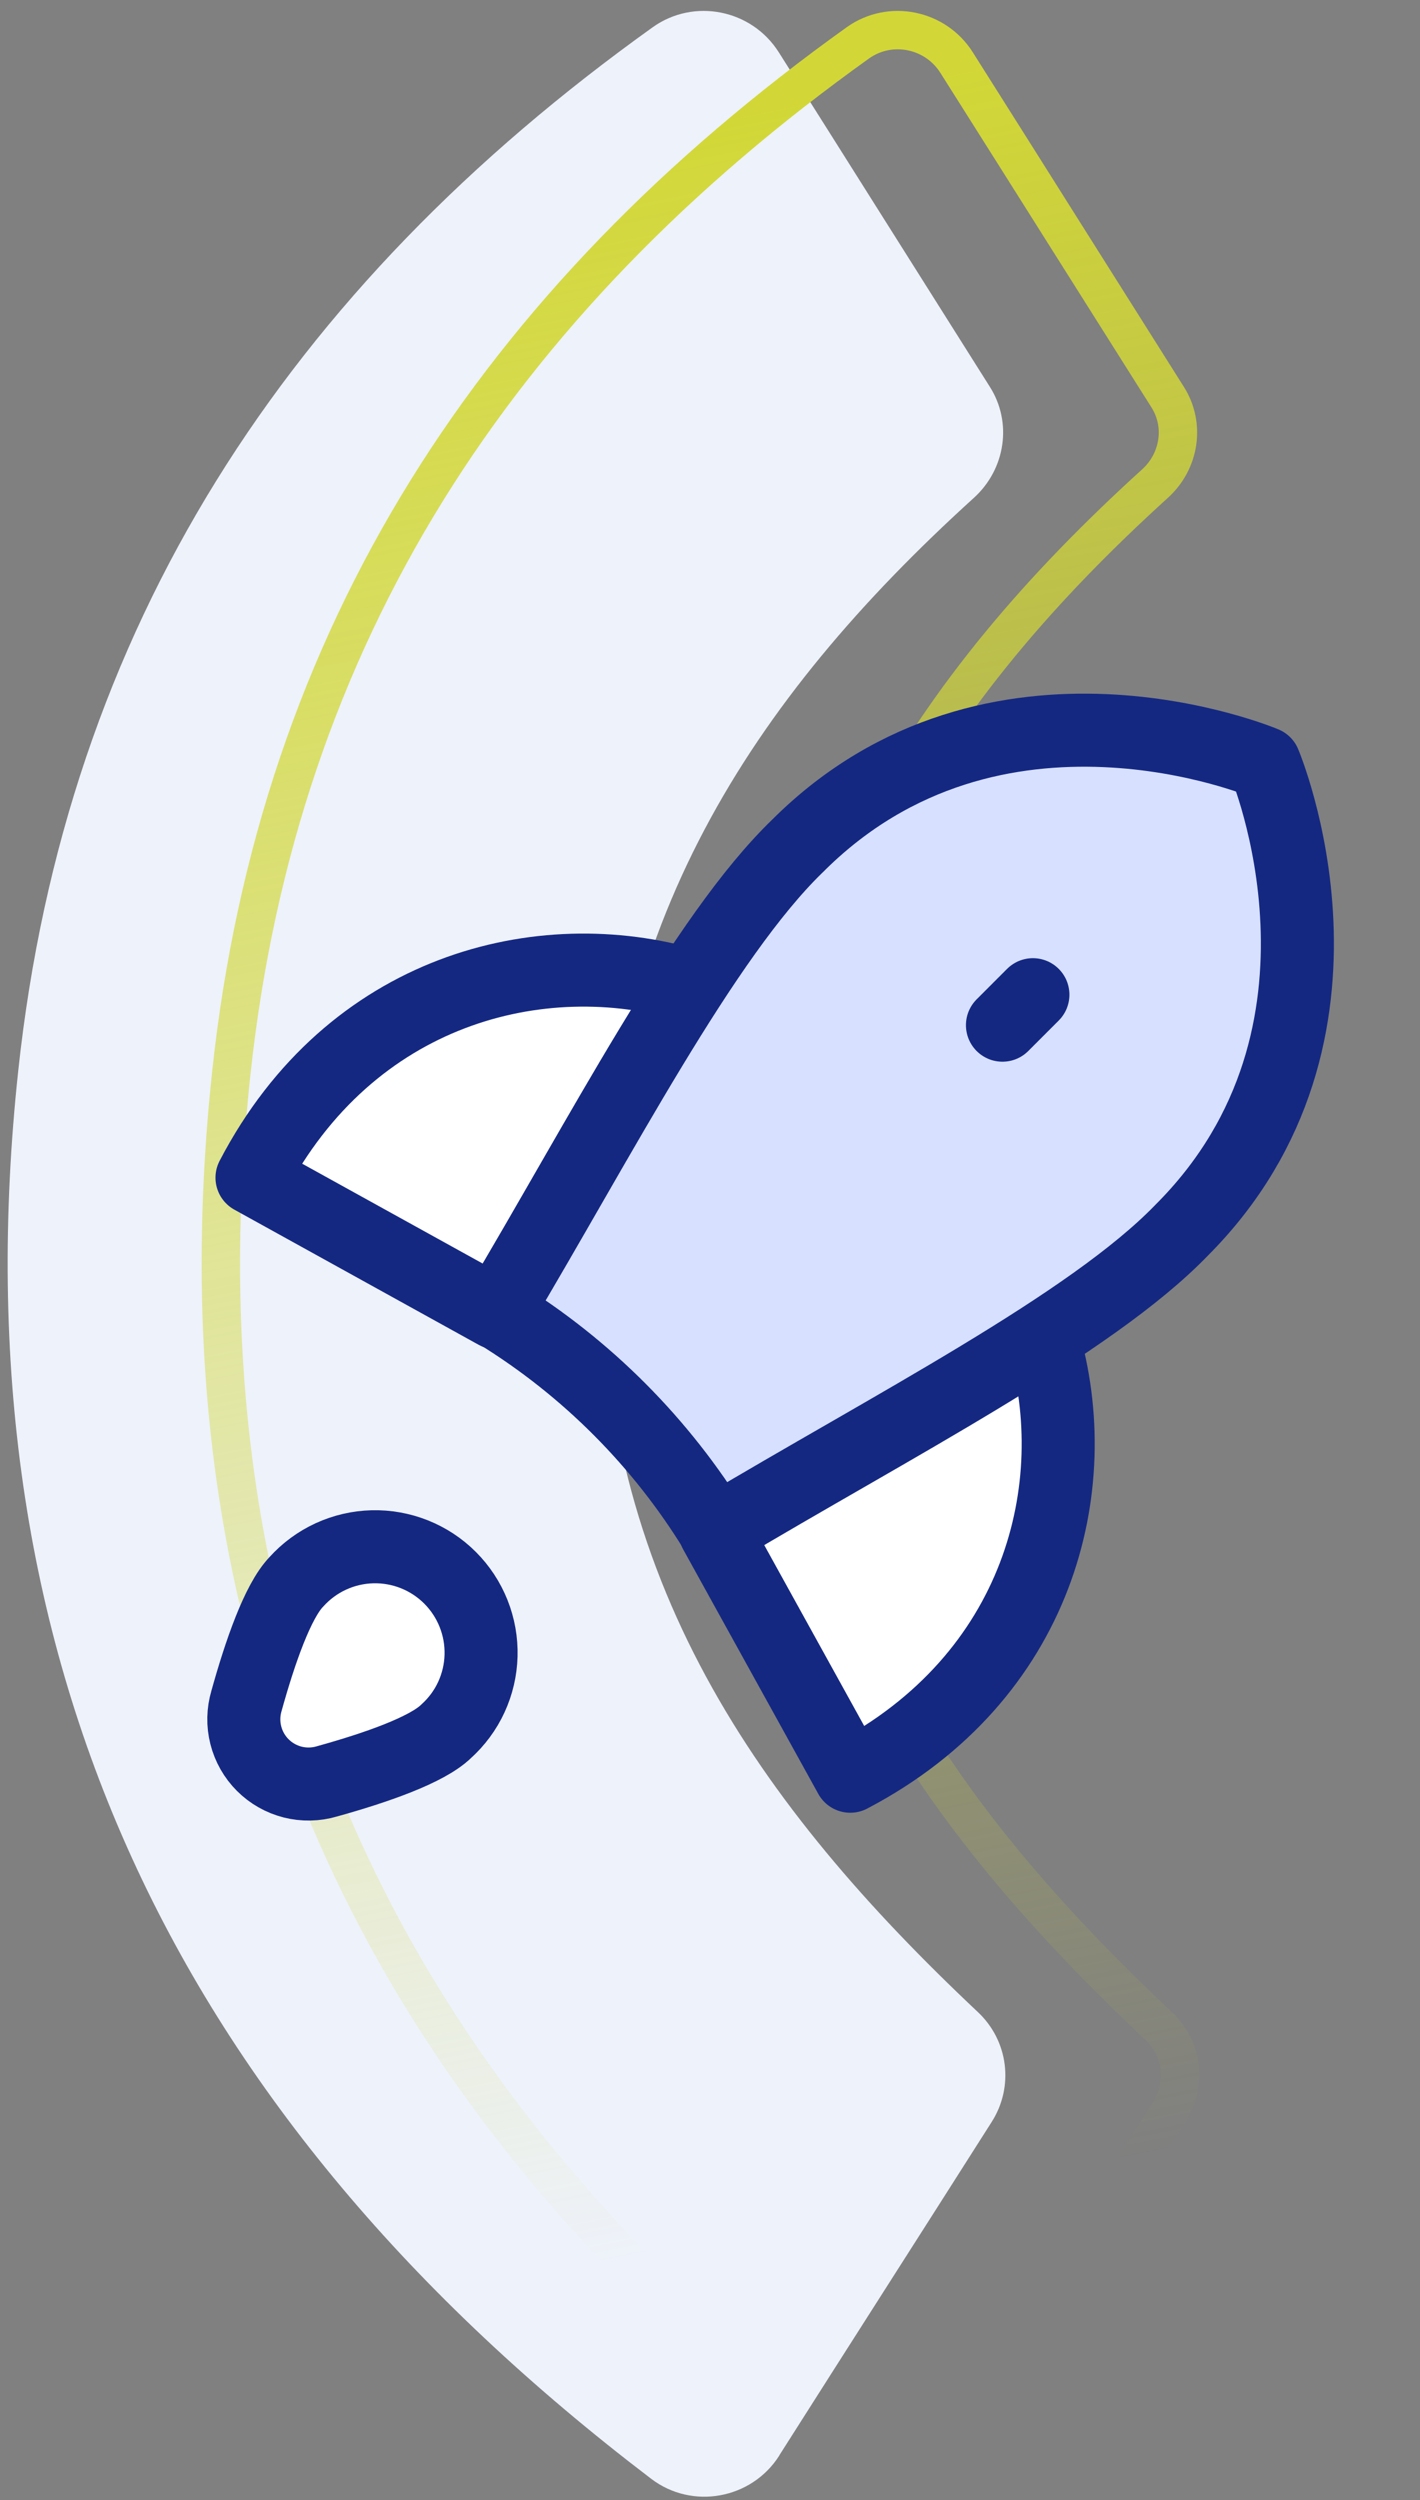
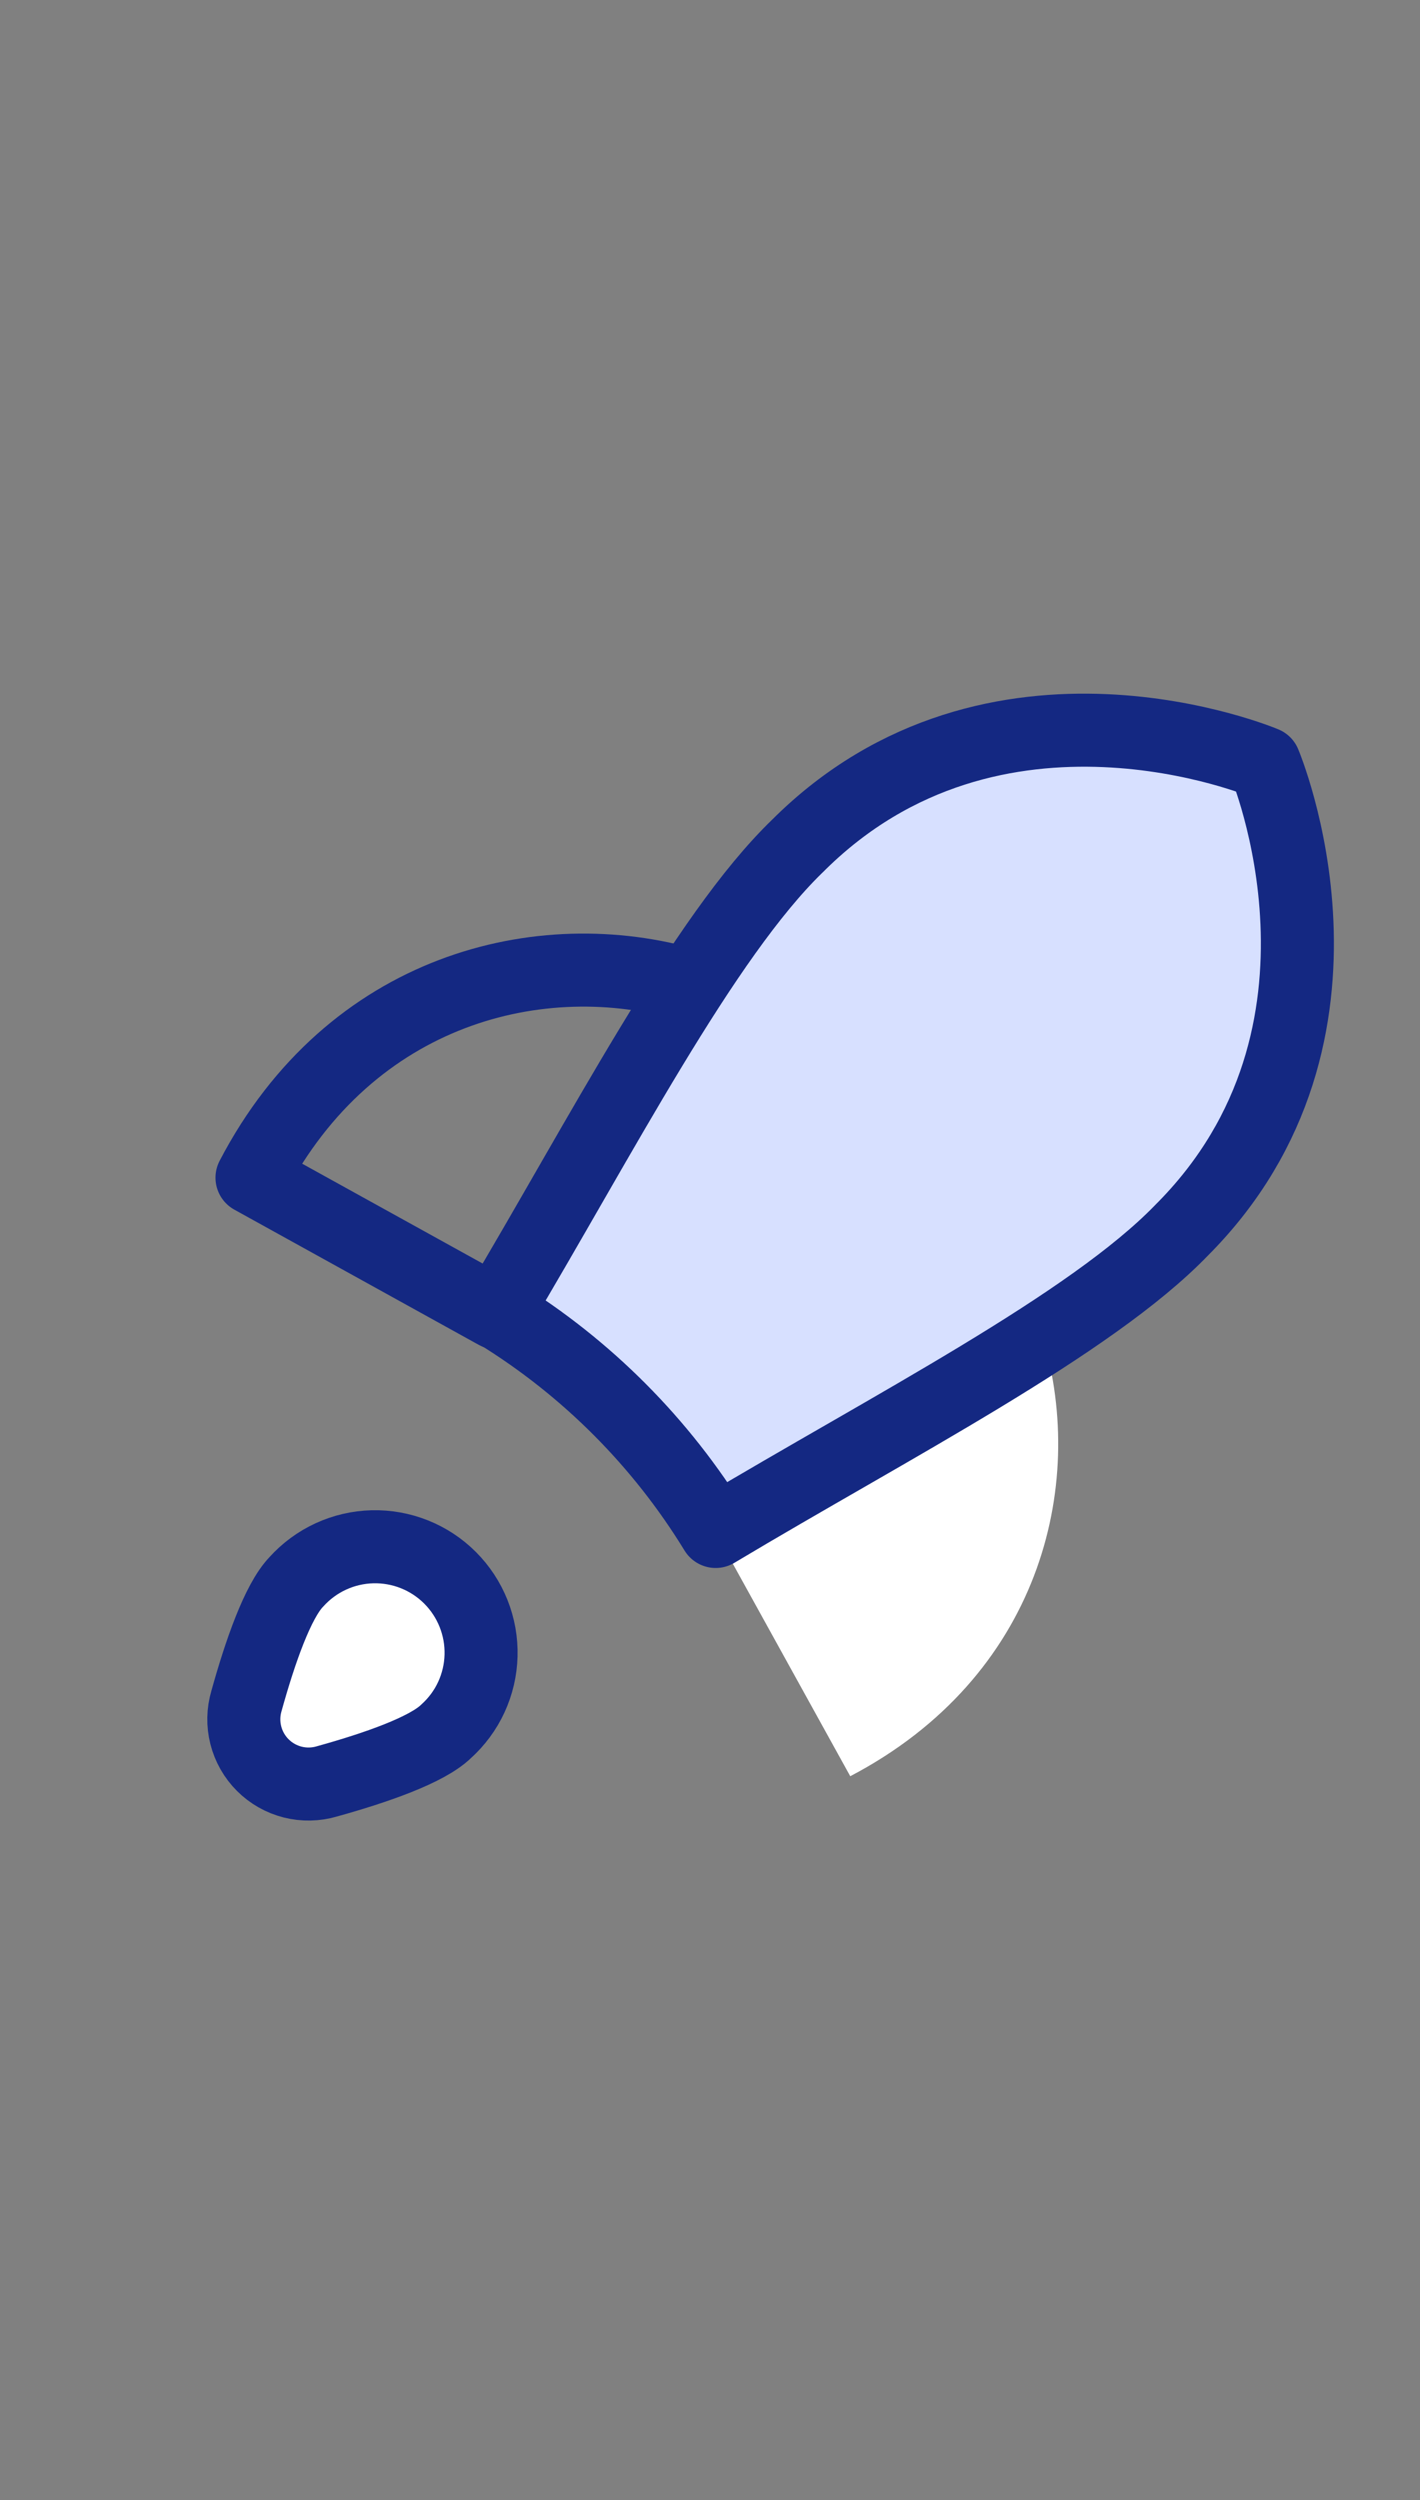
<svg xmlns="http://www.w3.org/2000/svg" width="100" height="176" viewBox="0 0 100 176" fill="none">
  <rect x="0" y="0" width="100" height="176" fill="#808080" stroke="none" />
-   <path d="M54.896 172.834C59.933 164.904 64.738 157.408 69.833 149.391C71.425 146.902 71.02 143.661 68.849 141.635C53.42 127.107 42.102 111.16 42.362 87.862C42.623 65.317 52.696 49.457 68.588 35.044C70.817 33.019 71.309 29.719 69.688 27.201C64.767 19.416 60.02 11.862 54.838 3.672C52.928 0.662 48.875 -0.148 45.981 1.907C20.247 20.313 4.645 44.132 1.287 75.359C-3.142 116.572 12.171 148.87 45.865 174.512C48.76 176.712 52.928 175.93 54.867 172.892L54.896 172.834Z" fill="#EEF2FA" />
-   <path d="M67.417 172.109L67.38 172.167L67.354 172.22C65.819 174.555 62.584 175.138 60.345 173.436C26.993 148.054 11.919 116.203 16.293 75.504C19.604 44.711 34.964 21.221 60.427 3.007C62.684 1.407 65.859 2.034 67.359 4.396C70.168 8.836 72.846 13.084 75.494 17.284C77.733 20.835 79.951 24.352 82.208 27.924L82.208 27.924L82.214 27.933C83.463 29.873 83.101 32.444 81.341 34.044C65.27 48.619 54.939 64.81 54.673 87.847L54.673 87.847C54.406 111.689 66.031 127.973 81.584 142.619L81.589 142.623C83.283 144.205 83.597 146.724 82.356 148.663L82.354 148.666C79.888 152.548 77.478 156.324 75.076 160.088C72.534 164.072 70 168.042 67.417 172.109Z" stroke="url(#paint0_linear_1019_68315)" stroke-width="2.703" />
-   <path d="M48.562 69.368C38.089 66.277 24.693 69.587 17.747 82.909L34.955 92.425" fill="white" />
  <path d="M48.562 69.368C38.089 66.277 24.693 69.587 17.747 82.909L34.955 92.425" stroke="#142882" stroke-width="5.143" stroke-linecap="round" stroke-linejoin="round" />
  <path d="M73.455 94.213C76.546 104.687 73.182 118.076 59.877 125.046L50.361 107.832" fill="white" />
-   <path d="M73.455 94.213C76.546 104.687 73.182 118.076 59.877 125.046L50.361 107.832" stroke="#142882" stroke-width="5.143" stroke-linecap="round" stroke-linejoin="round" />
  <path d="M34.955 92.37L35.1 92.455C41.334 96.304 46.575 101.566 50.399 107.814C62.764 100.414 76.808 93.243 83.221 86.6C97.089 72.72 89.045 53.724 89.045 53.724C89.045 53.724 70.043 45.681 56.169 59.549C49.526 65.962 42.301 80.066 34.955 92.37Z" fill="#D7E0FF" />
  <path d="M34.955 92.37L35.1 92.455C41.334 96.304 46.575 101.566 50.399 107.814C62.764 100.414 76.808 93.243 83.221 86.6C97.089 72.72 89.045 53.724 89.045 53.724C89.045 53.724 70.043 45.681 56.169 59.549C49.526 65.962 42.301 80.066 34.955 92.37Z" stroke="#142882" stroke-width="5.143" stroke-linecap="round" stroke-linejoin="round" />
  <path d="M31.409 121.893C30.051 123.208 26.451 124.457 23.026 125.408C22.239 125.642 21.403 125.659 20.608 125.457C19.812 125.255 19.085 124.843 18.505 124.262C17.924 123.682 17.512 122.955 17.31 122.159C17.108 121.364 17.125 120.528 17.359 119.741C18.31 116.317 19.559 112.716 20.874 111.358C21.552 110.606 22.376 109.999 23.296 109.575C24.216 109.152 25.212 108.919 26.224 108.893C27.237 108.867 28.244 109.047 29.185 109.423C30.125 109.798 30.98 110.361 31.696 111.078C32.412 111.794 32.974 112.649 33.349 113.589C33.724 114.53 33.904 115.537 33.877 116.55C33.85 117.562 33.617 118.559 33.193 119.478C32.769 120.398 32.161 121.215 31.409 121.893Z" fill="white" />
  <path d="M31.409 121.893C30.051 123.208 26.451 124.457 23.026 125.408C22.239 125.642 21.403 125.659 20.608 125.457C19.812 125.255 19.085 124.843 18.505 124.262C17.924 123.682 17.512 122.955 17.31 122.159C17.108 121.364 17.125 120.528 17.359 119.741C18.31 116.317 19.559 112.716 20.874 111.358C21.552 110.606 22.376 109.999 23.296 109.575C24.216 109.152 25.212 108.919 26.224 108.893C27.237 108.867 28.244 109.047 29.185 109.423C30.125 109.798 30.98 110.361 31.696 111.078C32.412 111.794 32.974 112.649 33.349 113.589C33.724 114.53 33.904 115.537 33.877 116.55C33.85 117.562 33.617 118.559 33.193 119.478C32.769 120.398 32.161 121.215 31.409 121.893Z" stroke="#142882" stroke-width="5.143" stroke-linecap="round" stroke-linejoin="round" />
-   <path d="M70.595 72.173L72.74 70.027" stroke="#142882" stroke-width="5.143" stroke-linecap="round" stroke-linejoin="round" />
  <defs>
    <linearGradient id="paint0_linear_1019_68315" x1="37.431" y1="10.905" x2="65.913" y2="154.721" gradientUnits="userSpaceOnUse">
      <stop stop-color="#D2D737" />
      <stop offset="1" stop-color="#D2D737" stop-opacity="0" />
    </linearGradient>
  </defs>
</svg>